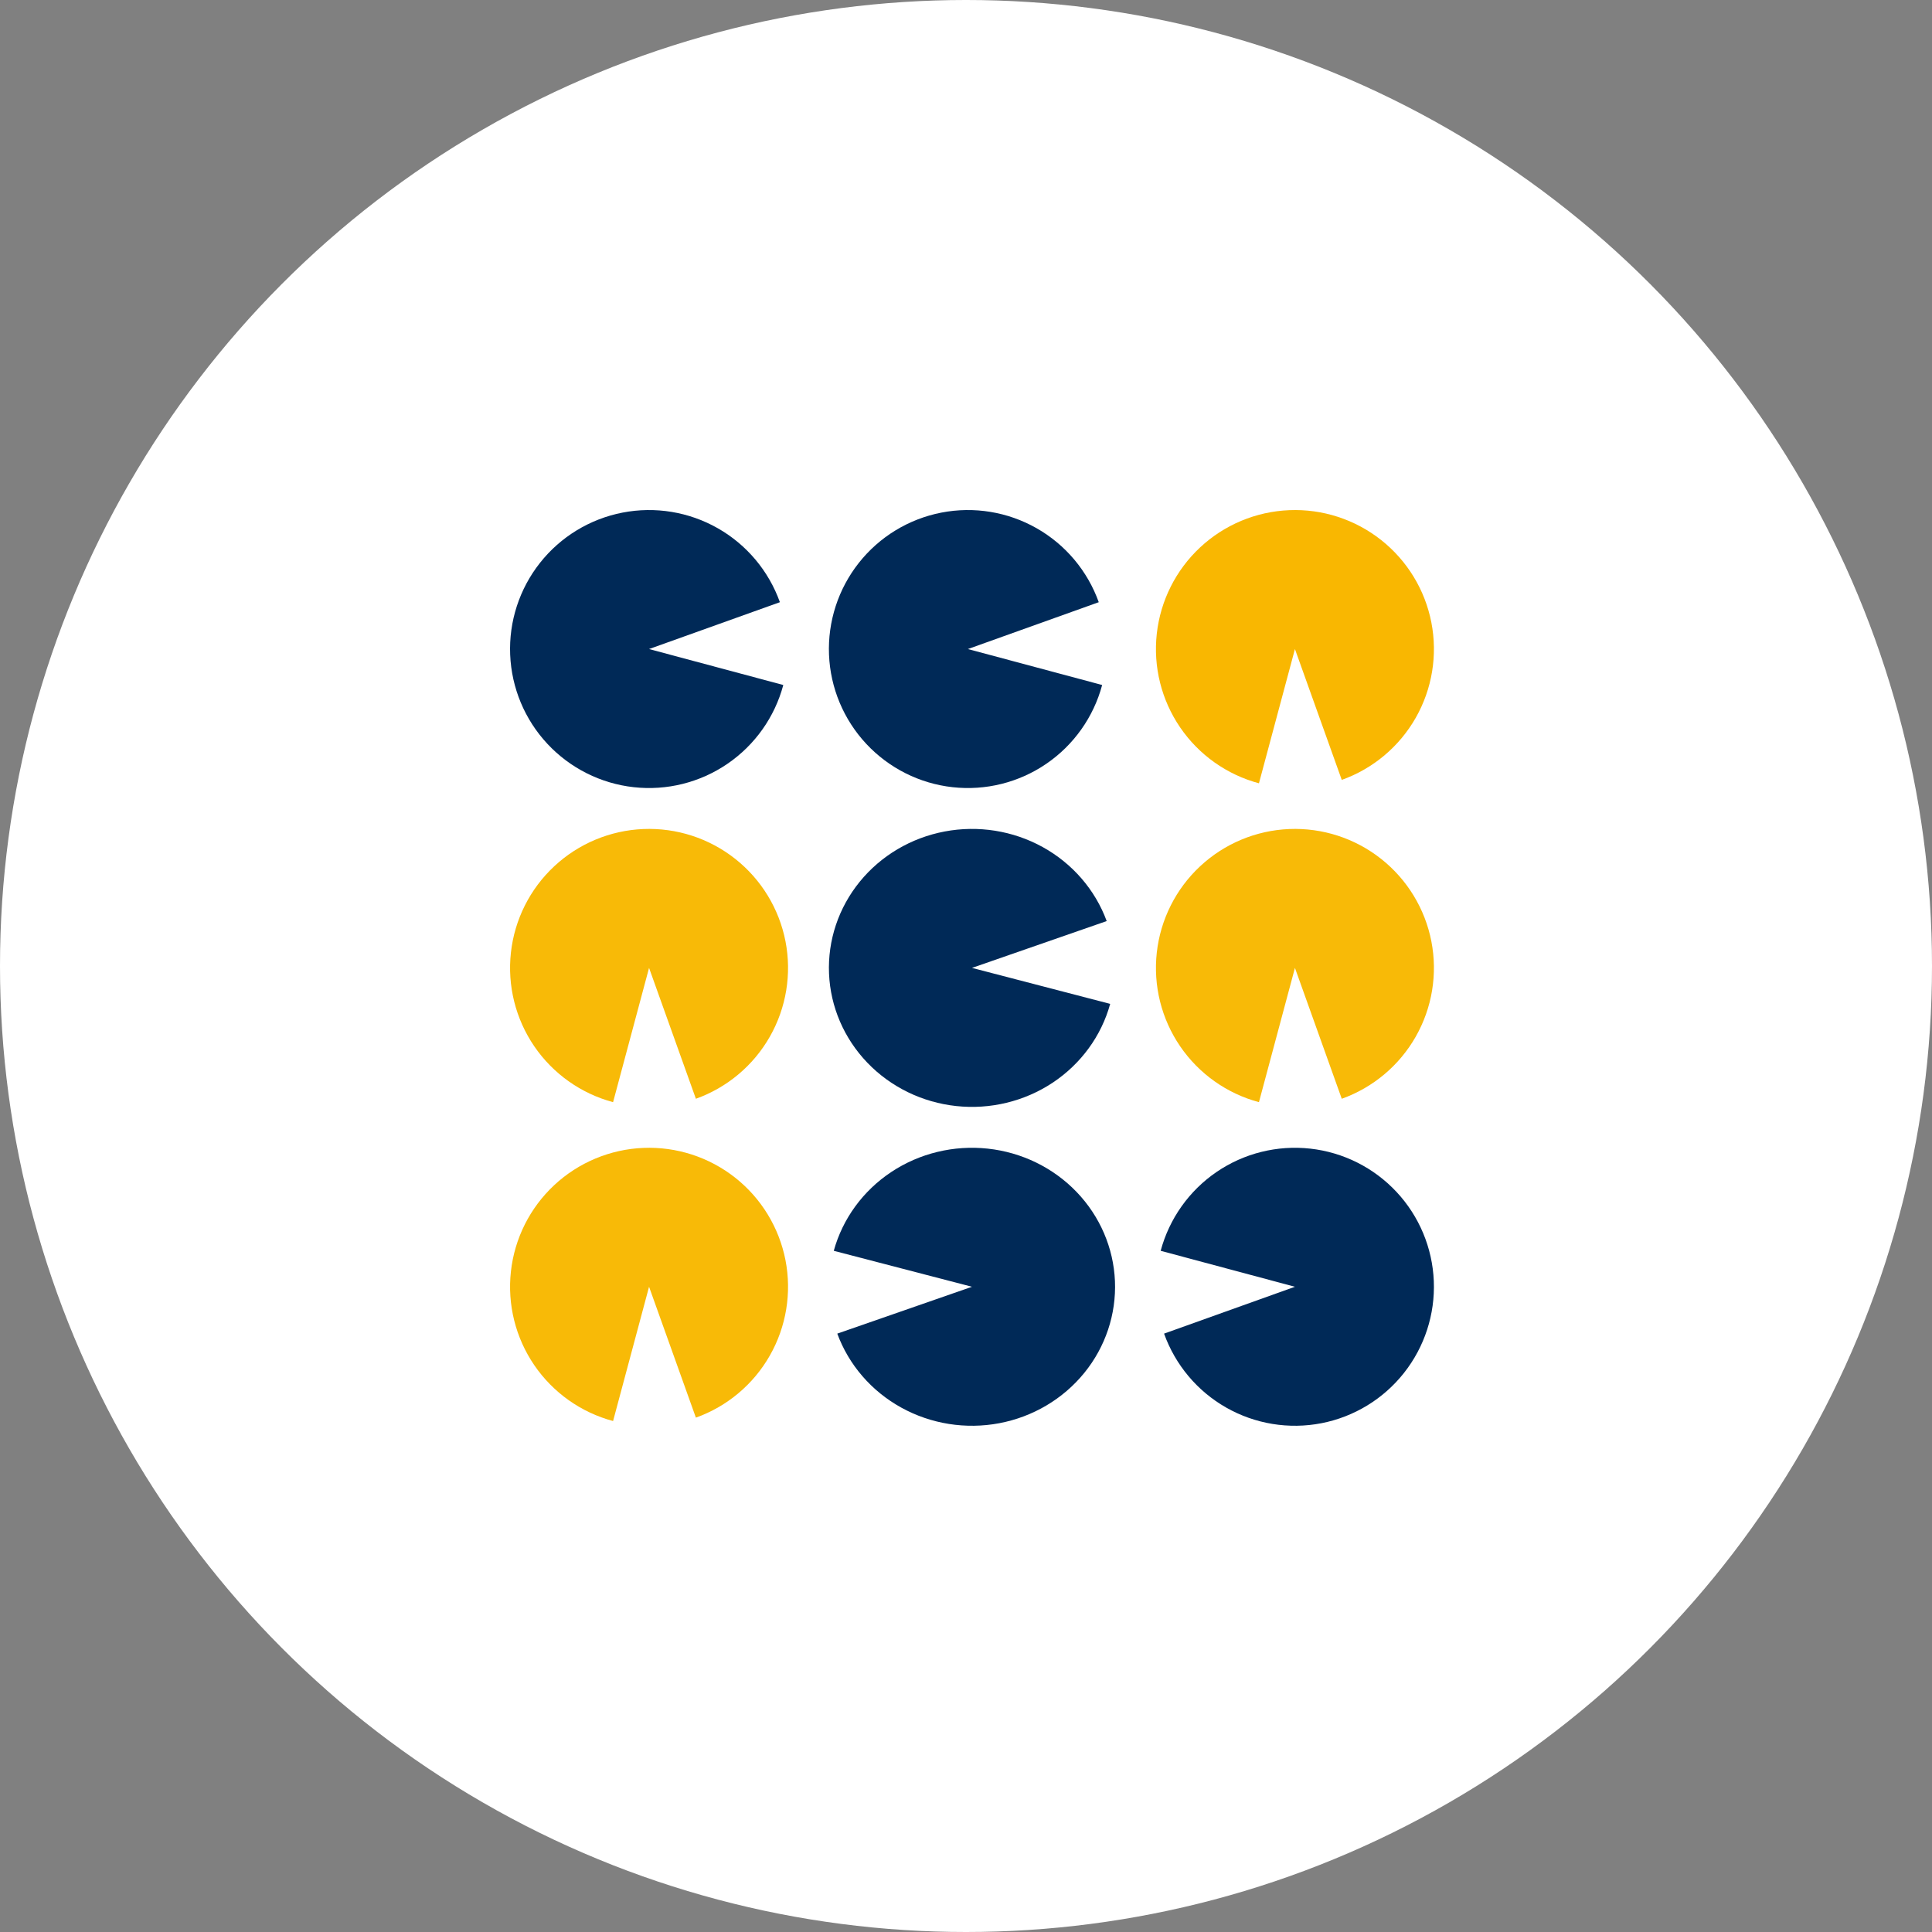
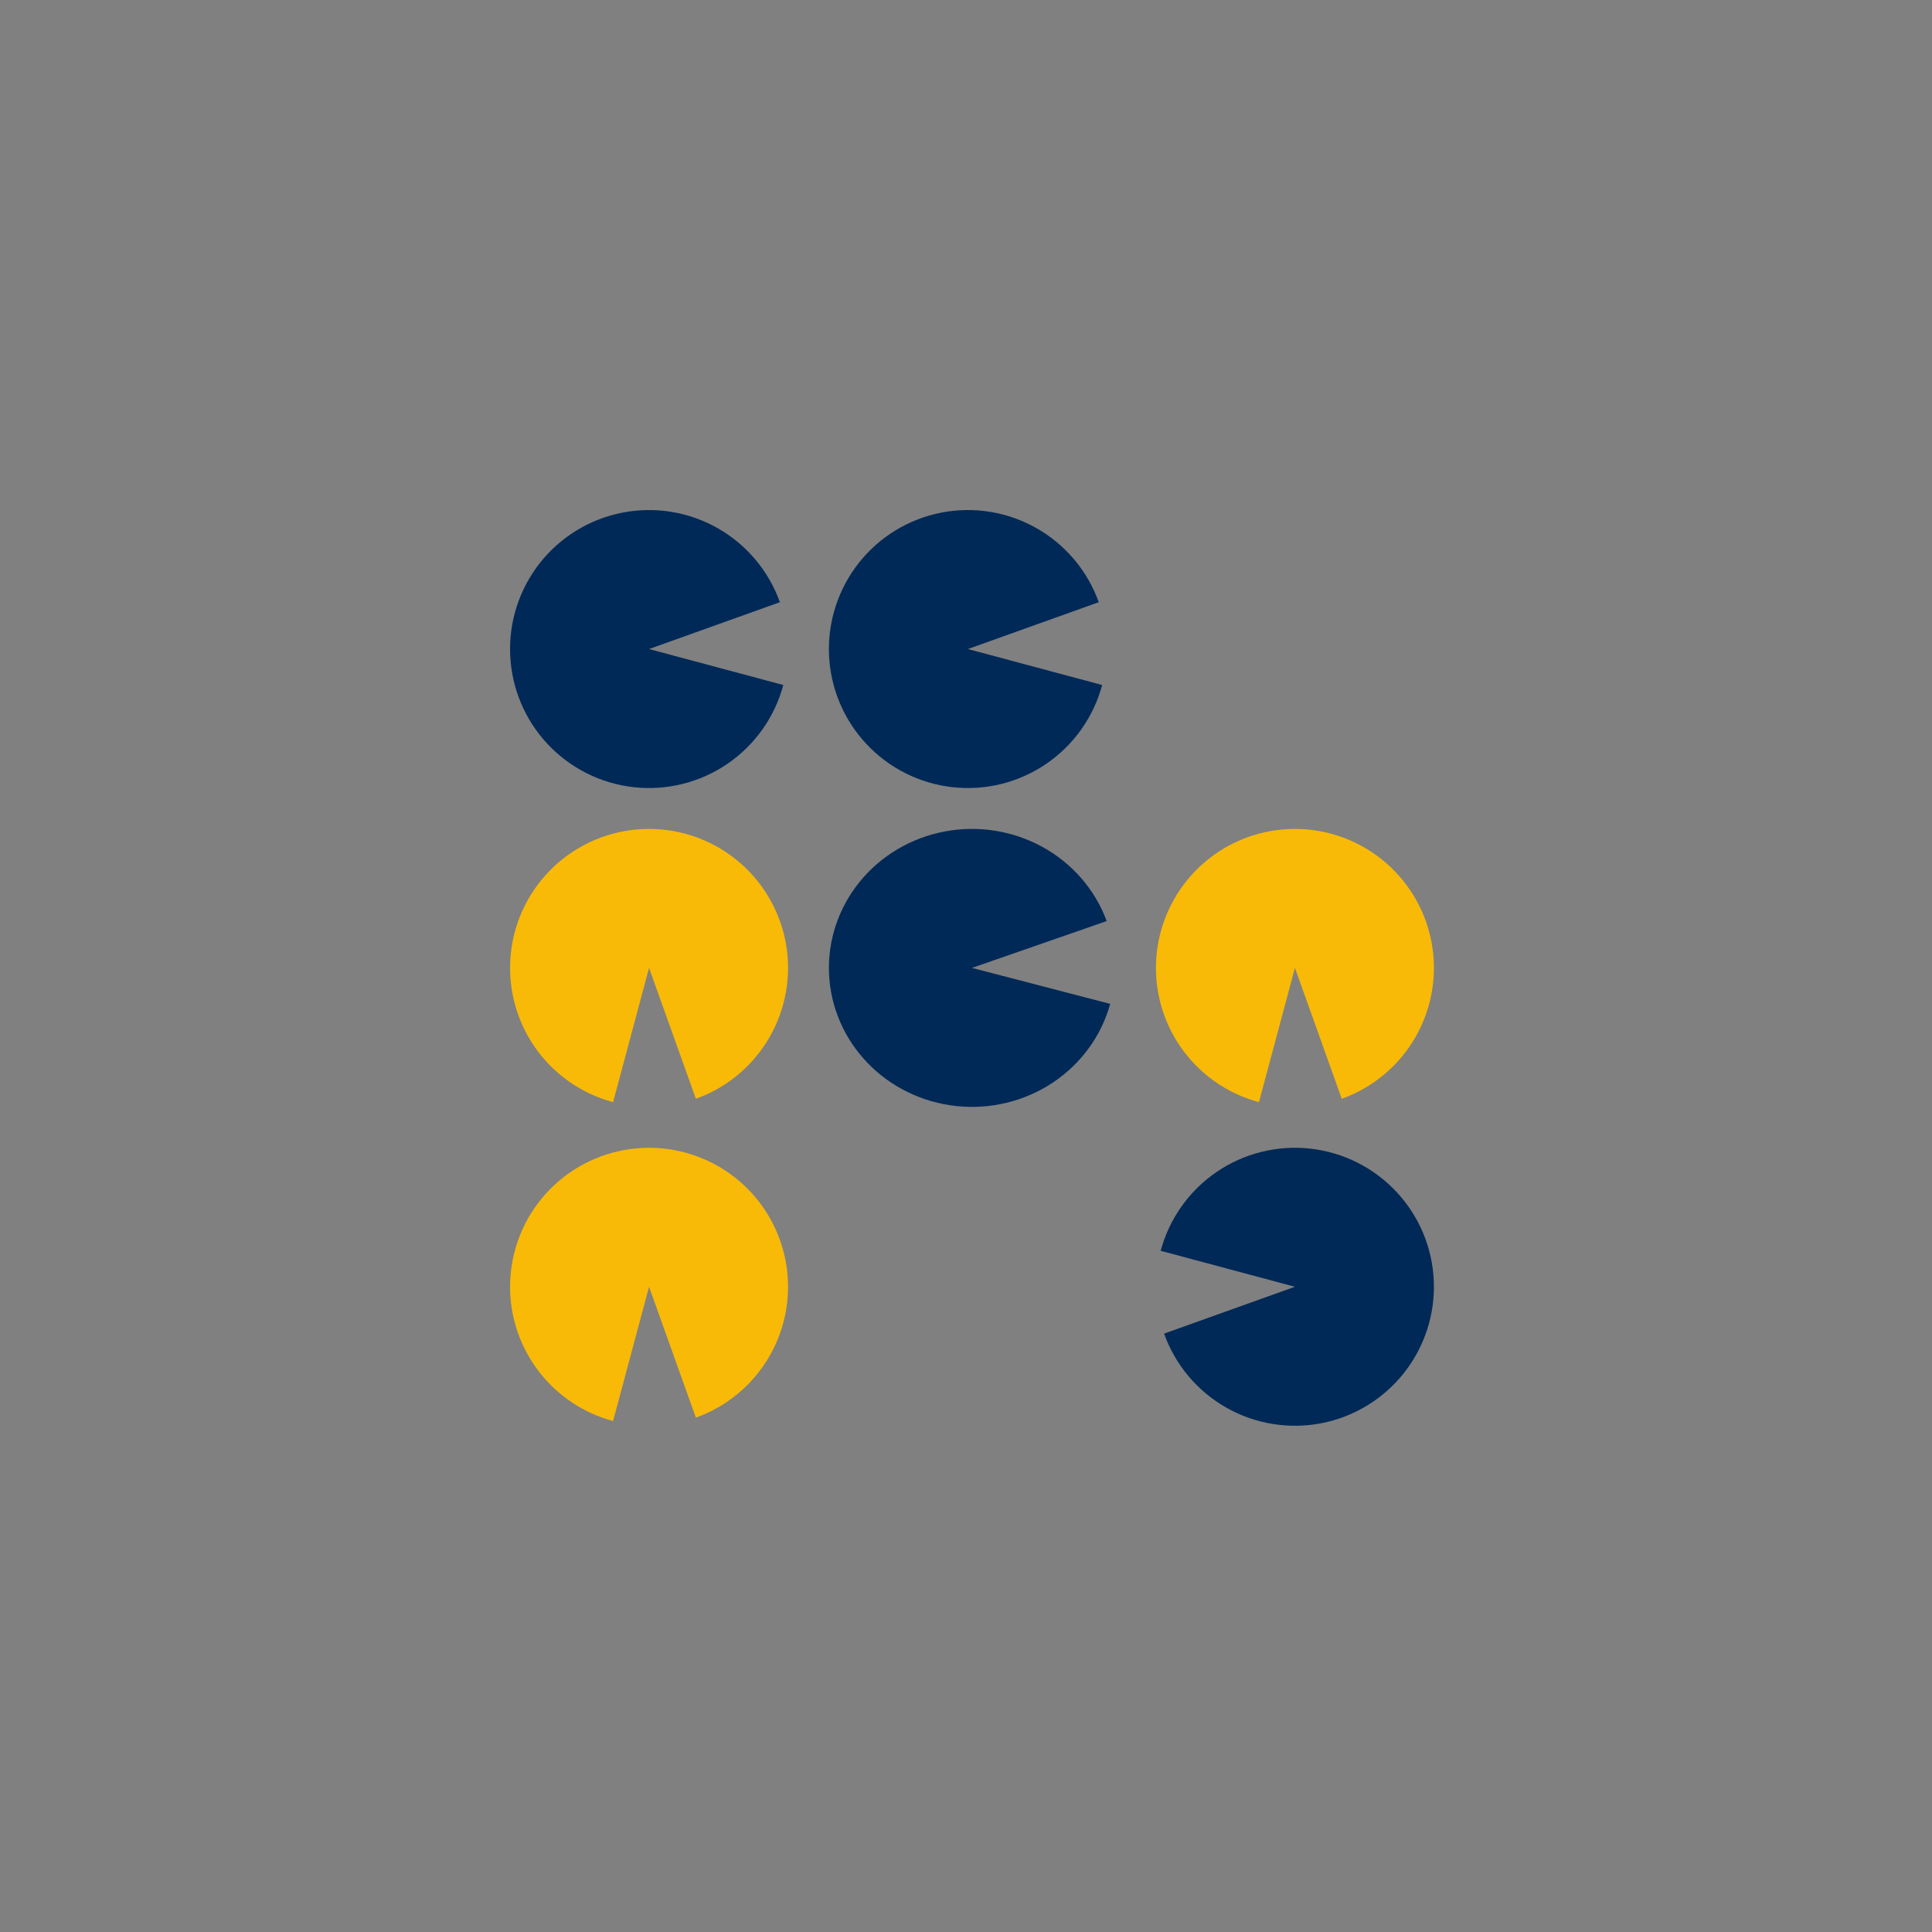
<svg xmlns="http://www.w3.org/2000/svg" width="125" height="125" viewBox="0 0 125 125" fill="none">
  <rect x="0" y="0" width="125" height="125" fill="#808080" stroke="none" />
-   <circle cx="62.5" cy="62.5" r="62.5" fill="white" />
-   <path d="M81.454 50.679C79.377 50.123 77.569 48.841 76.356 47.065C75.143 45.29 74.607 43.139 74.844 41.002C75.081 38.865 76.075 36.884 77.647 35.417C79.219 33.95 81.265 33.096 83.413 33.008C85.561 32.919 87.67 33.604 89.357 34.937C91.044 36.27 92.198 38.163 92.609 40.274C93.02 42.384 92.661 44.572 91.598 46.44C90.534 48.309 88.837 49.735 86.812 50.459L83.782 41.993L81.454 50.679Z" fill="#F9B701" />
  <path d="M39.666 71.31C37.589 70.753 35.781 69.471 34.568 67.696C33.355 65.921 32.819 63.769 33.056 61.633C33.292 59.496 34.287 57.514 35.859 56.048C37.431 54.581 39.477 53.726 41.625 53.638C43.773 53.55 45.882 54.235 47.569 55.568C49.256 56.901 50.409 58.794 50.821 60.904C51.231 63.015 50.873 65.202 49.809 67.071C48.746 68.94 47.048 70.365 45.024 71.09L41.994 62.623L39.666 71.31Z" fill="#F8BA07" />
  <path d="M39.666 91.941C37.589 91.384 35.781 90.102 34.568 88.327C33.355 86.551 32.819 84.4 33.056 82.263C33.292 80.126 34.287 78.145 35.859 76.678C37.431 75.212 39.477 74.357 41.625 74.269C43.773 74.181 45.882 74.865 47.569 76.198C49.256 77.531 50.409 79.425 50.821 81.535C51.231 83.645 50.873 85.833 49.809 87.702C48.746 89.57 47.048 90.996 45.024 91.721L41.994 83.254L39.666 91.941Z" fill="#F8BA07" />
  <path d="M71.309 44.32C70.752 46.397 69.47 48.206 67.695 49.418C65.92 50.631 63.769 51.168 61.632 50.931C59.495 50.694 57.514 49.699 56.047 48.127C54.58 46.555 53.725 44.509 53.637 42.361C53.549 40.213 54.234 38.104 55.567 36.417C56.9 34.73 58.793 33.577 60.904 33.166C63.014 32.755 65.202 33.114 67.07 34.177C68.939 35.24 70.365 36.938 71.089 38.962L62.623 41.993L71.309 44.32Z" fill="#002957" />
  <path d="M71.829 64.951C71.256 67.028 69.936 68.836 68.109 70.049C66.281 71.262 64.067 71.798 61.867 71.561C59.667 71.325 57.628 70.33 56.118 68.758C54.608 67.186 53.728 65.14 53.638 62.992C53.547 60.843 54.252 58.735 55.624 57.048C56.996 55.361 58.945 54.208 61.117 53.797C63.29 53.385 65.542 53.744 67.466 54.807C69.389 55.871 70.857 57.568 71.603 59.593L62.887 62.623L71.829 64.951Z" fill="#002957" />
-   <path d="M53.945 80.927C54.518 78.85 55.838 77.041 57.666 75.828C59.493 74.616 61.708 74.079 63.907 74.316C66.107 74.553 68.147 75.548 69.656 77.12C71.166 78.692 72.046 80.737 72.137 82.886C72.227 85.034 71.523 87.143 70.151 88.829C68.778 90.516 66.829 91.67 64.657 92.081C62.485 92.492 60.233 92.133 58.309 91.07C56.385 90.007 54.917 88.309 54.172 86.285L62.887 83.254L53.945 80.927Z" fill="#002957" />
  <path d="M50.679 44.32C50.123 46.397 48.841 48.206 47.065 49.418C45.29 50.631 43.139 51.168 41.002 50.931C38.865 50.694 36.884 49.699 35.417 48.127C33.95 46.555 33.096 44.509 33.008 42.361C32.919 40.213 33.604 38.104 34.937 36.417C36.27 34.73 38.163 33.577 40.274 33.166C42.384 32.755 44.572 33.114 46.44 34.177C48.309 35.24 49.735 36.938 50.459 38.962L41.993 41.993L50.679 44.32Z" fill="#002957" />
  <path d="M81.454 71.31C79.377 70.753 77.569 69.471 76.356 67.696C75.143 65.921 74.607 63.769 74.844 61.633C75.081 59.496 76.075 57.514 77.647 56.048C79.219 54.581 81.265 53.726 83.413 53.638C85.561 53.55 87.67 54.235 89.357 55.568C91.044 56.901 92.198 58.794 92.609 60.904C93.02 63.015 92.661 65.202 91.598 67.071C90.534 68.94 88.837 70.365 86.812 71.09L83.782 62.623L81.454 71.31Z" fill="#F8BA07" />
  <path d="M75.095 80.927C75.652 78.85 76.934 77.041 78.709 75.828C80.484 74.616 82.636 74.079 84.773 74.316C86.909 74.553 88.891 75.548 90.357 77.12C91.824 78.692 92.679 80.737 92.767 82.886C92.855 85.034 92.17 87.143 90.837 88.829C89.504 90.516 87.611 91.67 85.501 92.081C83.391 92.492 81.203 92.133 79.334 91.07C77.465 90.007 76.04 88.309 75.315 86.285L83.782 83.254L75.095 80.927Z" fill="#002957" />
</svg>